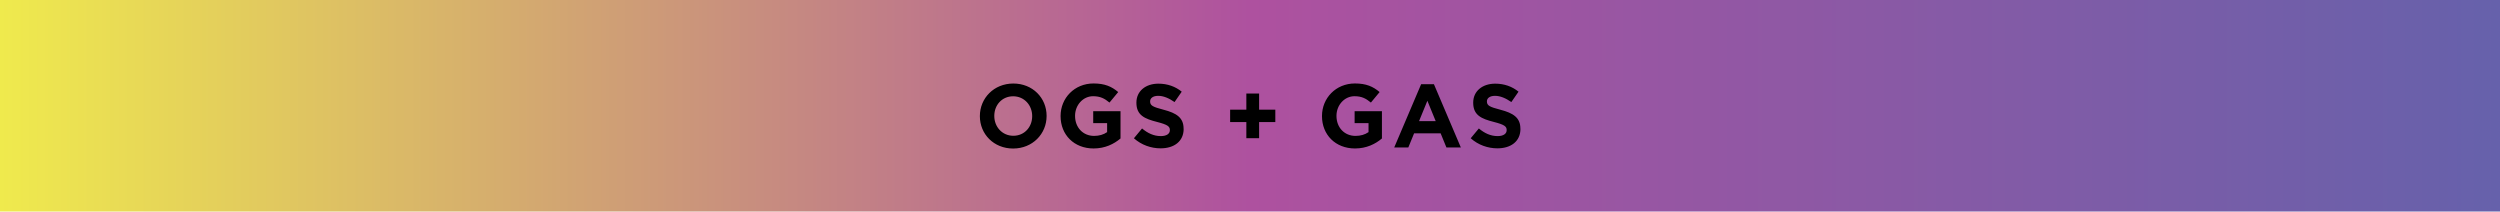
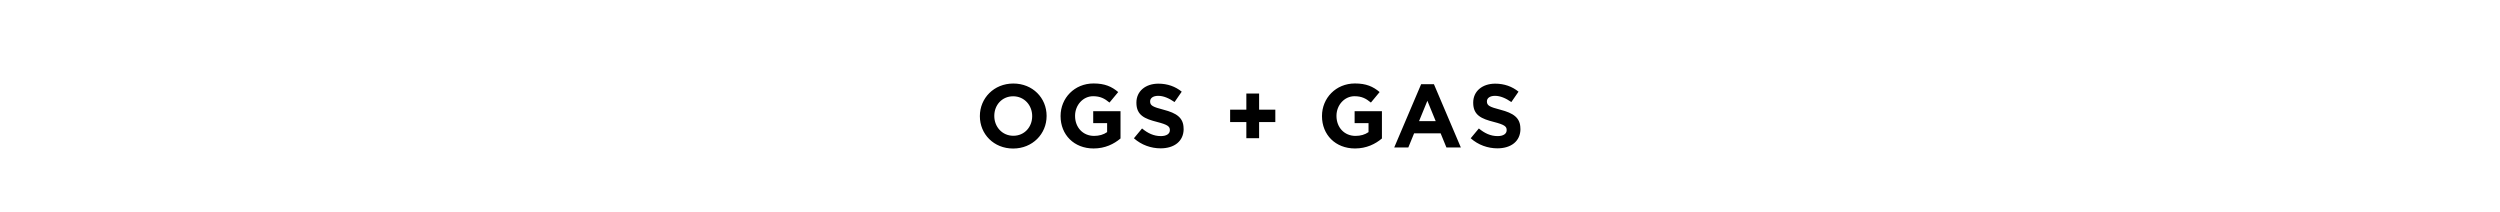
<svg xmlns="http://www.w3.org/2000/svg" id="Layer_1" data-name="Layer 1" viewBox="0 0 390 33">
  <defs>
    <style>      .cls-1 {        fill: url(#linear-gradient);      }      .cls-1, .cls-2 {        stroke-width: 0px;      }    </style>
    <linearGradient id="linear-gradient" x1="-24.94" y1="8808.62" x2="365.06" y2="8808.62" gradientTransform="translate(24.94 8825.12) scale(1 -1)" gradientUnits="userSpaceOnUse">
      <stop offset="0" stop-color="#efea4d" />
      <stop offset=".5" stop-color="#ae519f" />
      <stop offset="1" stop-color="#6661ab" />
    </linearGradient>
  </defs>
-   <rect class="cls-1" width="390" height="33" />
  <path class="cls-2" d="M163.27,18.1c0,2.79-2.2,5.07-5.22,5.07s-5.19-2.25-5.19-5.04v-.03c0-2.79,2.2-5.07,5.22-5.07s5.19,2.25,5.19,5.04v.03ZM161.02,18.13v-.03c0-1.68-1.23-3.08-2.97-3.08s-2.94,1.37-2.94,3.05v.03c0,1.68,1.23,3.08,2.97,3.08s2.94-1.37,2.94-3.05ZM174.79,21.61c-1.01.85-2.39,1.55-4.19,1.55-3.05,0-5.15-2.14-5.15-5.04v-.03c0-2.79,2.17-5.07,5.14-5.07,1.76,0,2.83.48,3.85,1.34l-1.36,1.64c-.76-.63-1.43-.99-2.56-.99-1.57,0-2.81,1.39-2.81,3.05v.03c0,1.79,1.23,3.11,2.97,3.11.78,0,1.48-.2,2.03-.59v-1.4h-2.17v-1.86h4.26v4.26ZM184.65,20.1c0,1.95-1.48,3.04-3.6,3.04-1.48,0-2.98-.52-4.16-1.57l1.27-1.53c.88.73,1.81,1.19,2.93,1.19.88,0,1.41-.35,1.41-.92v-.03c0-.55-.34-.83-1.97-1.25-1.97-.5-3.25-1.05-3.25-3v-.03c0-1.78,1.43-2.95,3.43-2.95,1.43,0,2.65.45,3.64,1.25l-1.12,1.62c-.87-.6-1.72-.97-2.55-.97s-1.26.38-1.26.85v.03c0,.64.42.85,2.11,1.29,1.99.52,3.11,1.23,3.11,2.94v.03ZM194.43,17.11v-2.52h1.99v2.52h2.53v1.93h-2.53v2.52h-1.99v-2.52h-2.53v-1.93h2.53ZM215.57,21.61c-1.01.85-2.39,1.55-4.19,1.55-3.05,0-5.15-2.14-5.15-5.04v-.03c0-2.79,2.17-5.07,5.14-5.07,1.76,0,2.83.48,3.85,1.34l-1.36,1.64c-.76-.63-1.43-.99-2.56-.99-1.57,0-2.81,1.39-2.81,3.05v.03c0,1.79,1.23,3.11,2.97,3.11.78,0,1.48-.2,2.03-.59v-1.4h-2.17v-1.86h4.26v4.26ZM227.89,23h-2.25l-.9-2.2h-4.14l-.9,2.2h-2.2l4.2-9.87h1.99l4.2,9.87ZM223.97,18.9l-1.3-3.18-1.3,3.18h2.6ZM237.19,20.1c0,1.95-1.48,3.04-3.6,3.04-1.48,0-2.98-.52-4.16-1.57l1.27-1.53c.88.73,1.81,1.19,2.93,1.19.88,0,1.41-.35,1.41-.92v-.03c0-.55-.34-.83-1.97-1.25-1.97-.5-3.25-1.05-3.25-3v-.03c0-1.78,1.43-2.95,3.43-2.95,1.43,0,2.65.45,3.64,1.25l-1.12,1.62c-.87-.6-1.72-.97-2.55-.97s-1.26.38-1.26.85v.03c0,.64.42.85,2.11,1.29,1.99.52,3.11,1.23,3.11,2.94v.03Z" />
</svg>